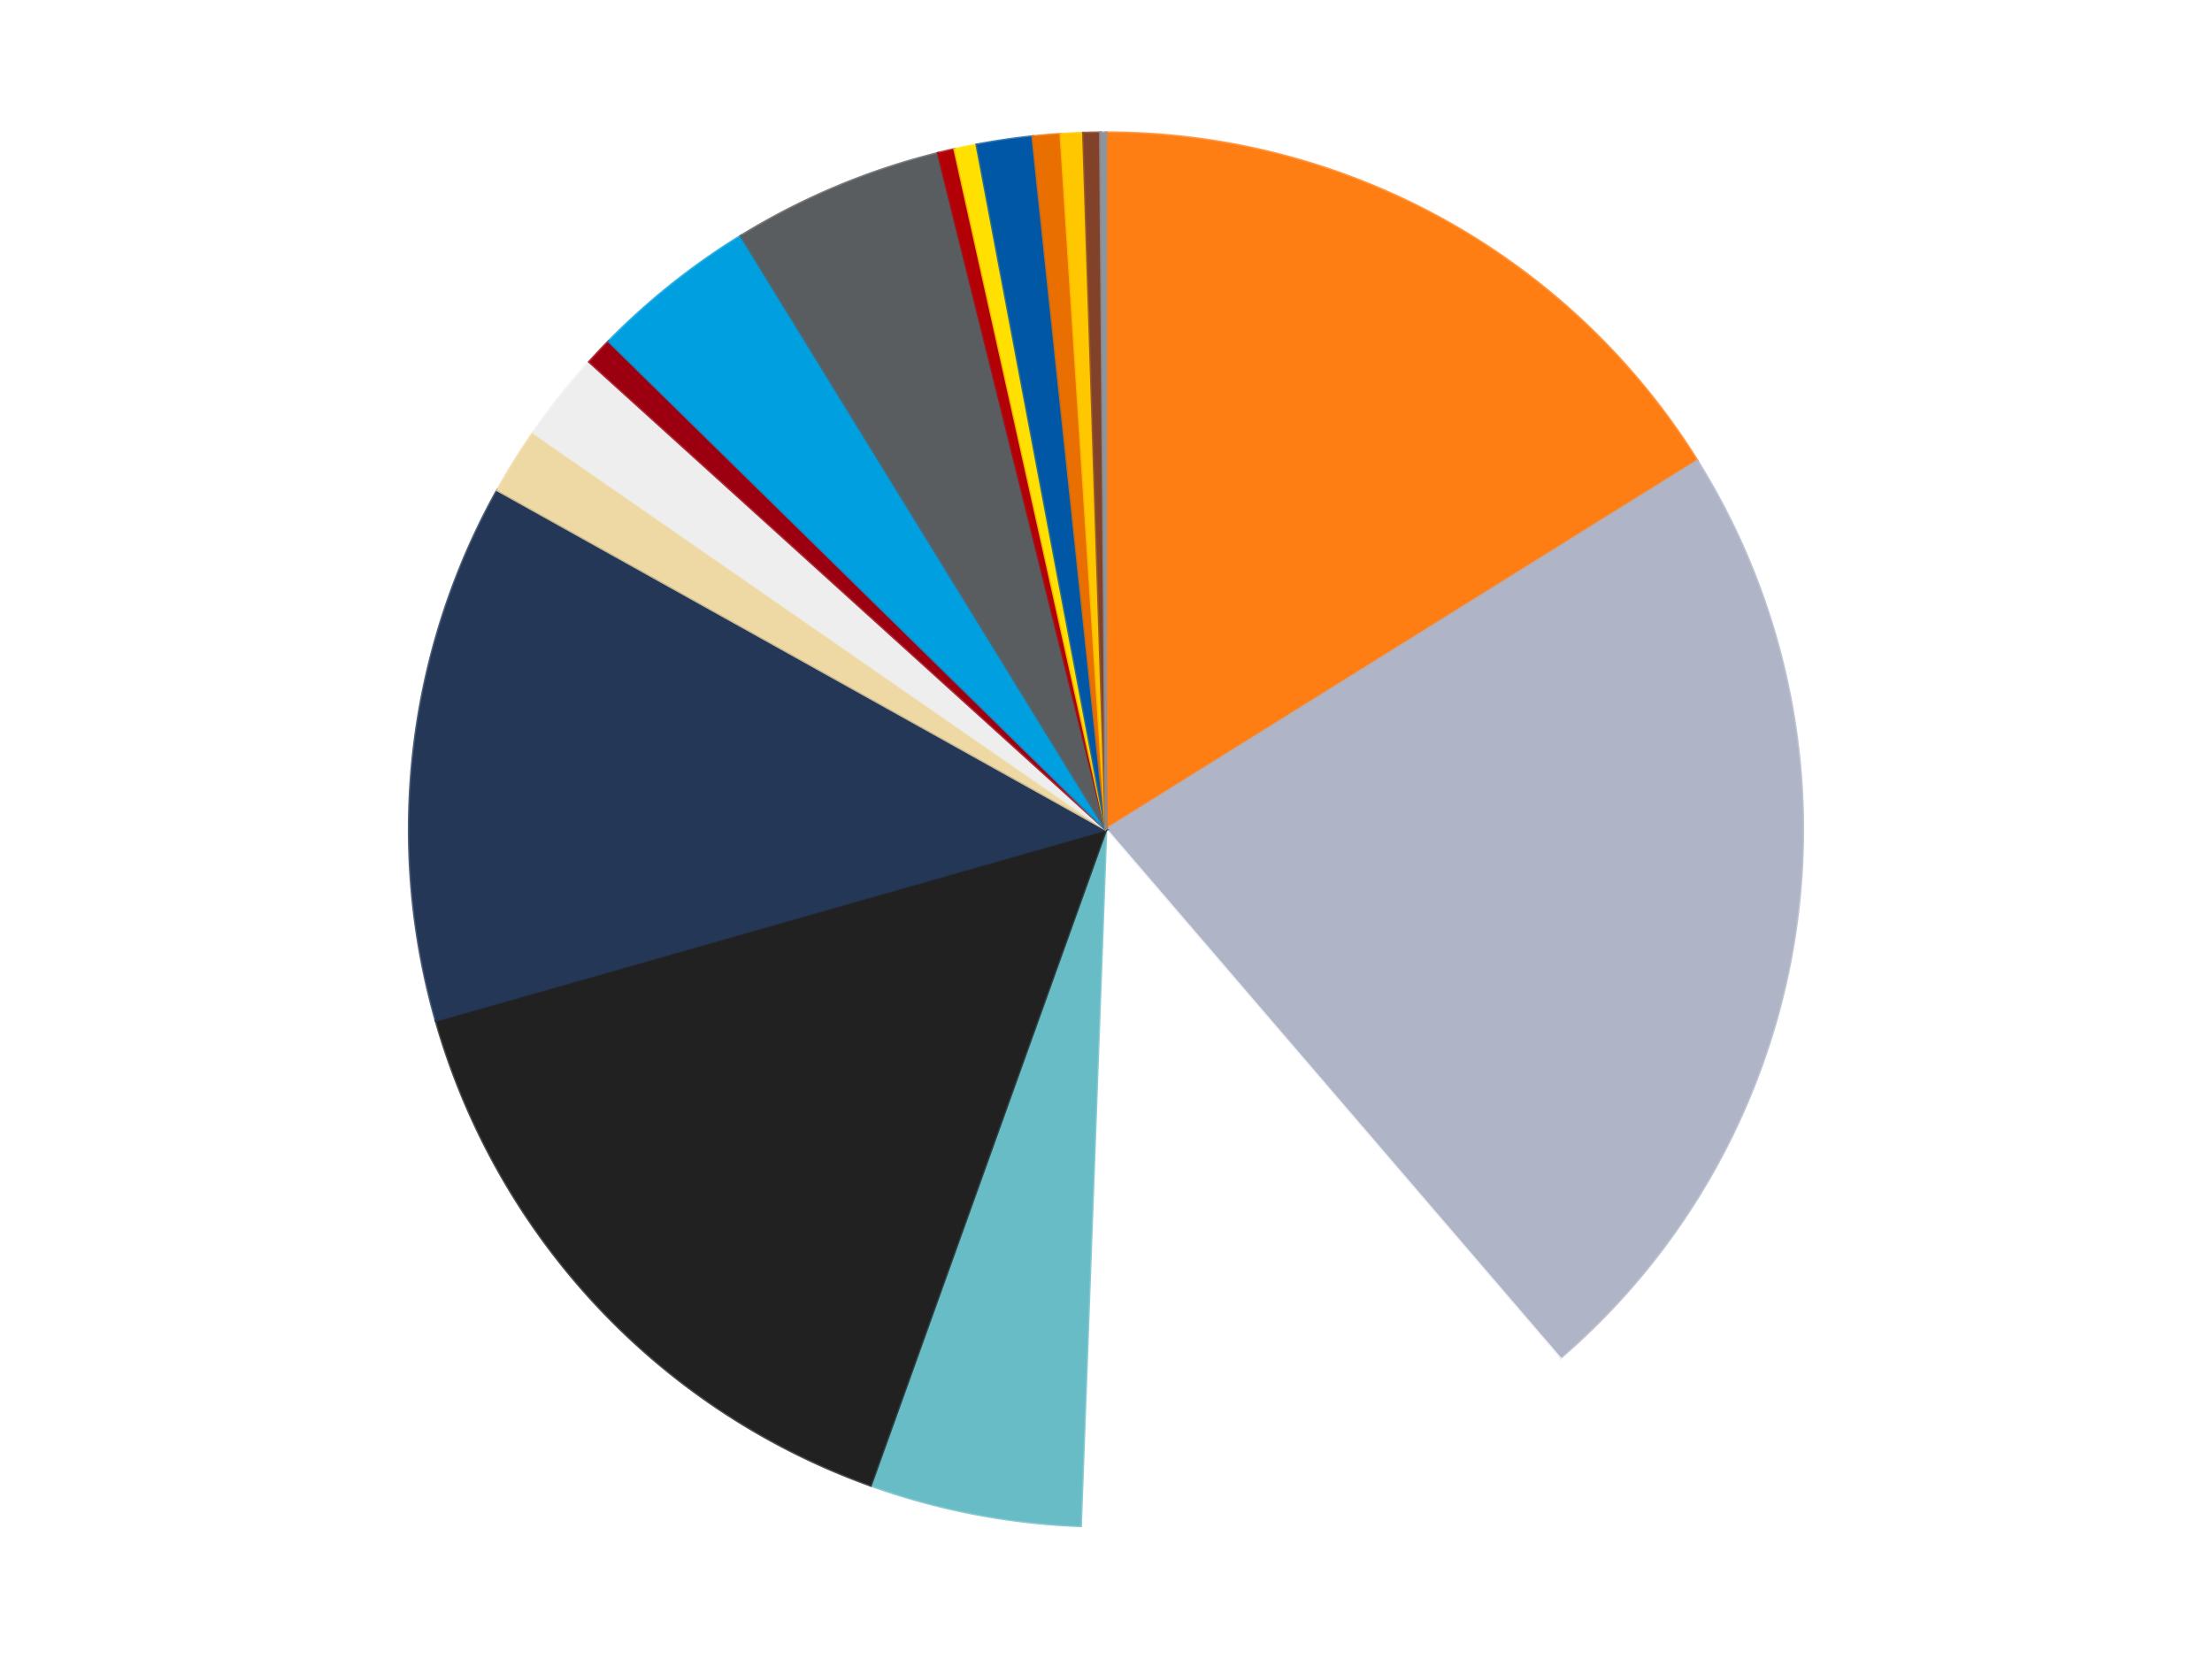
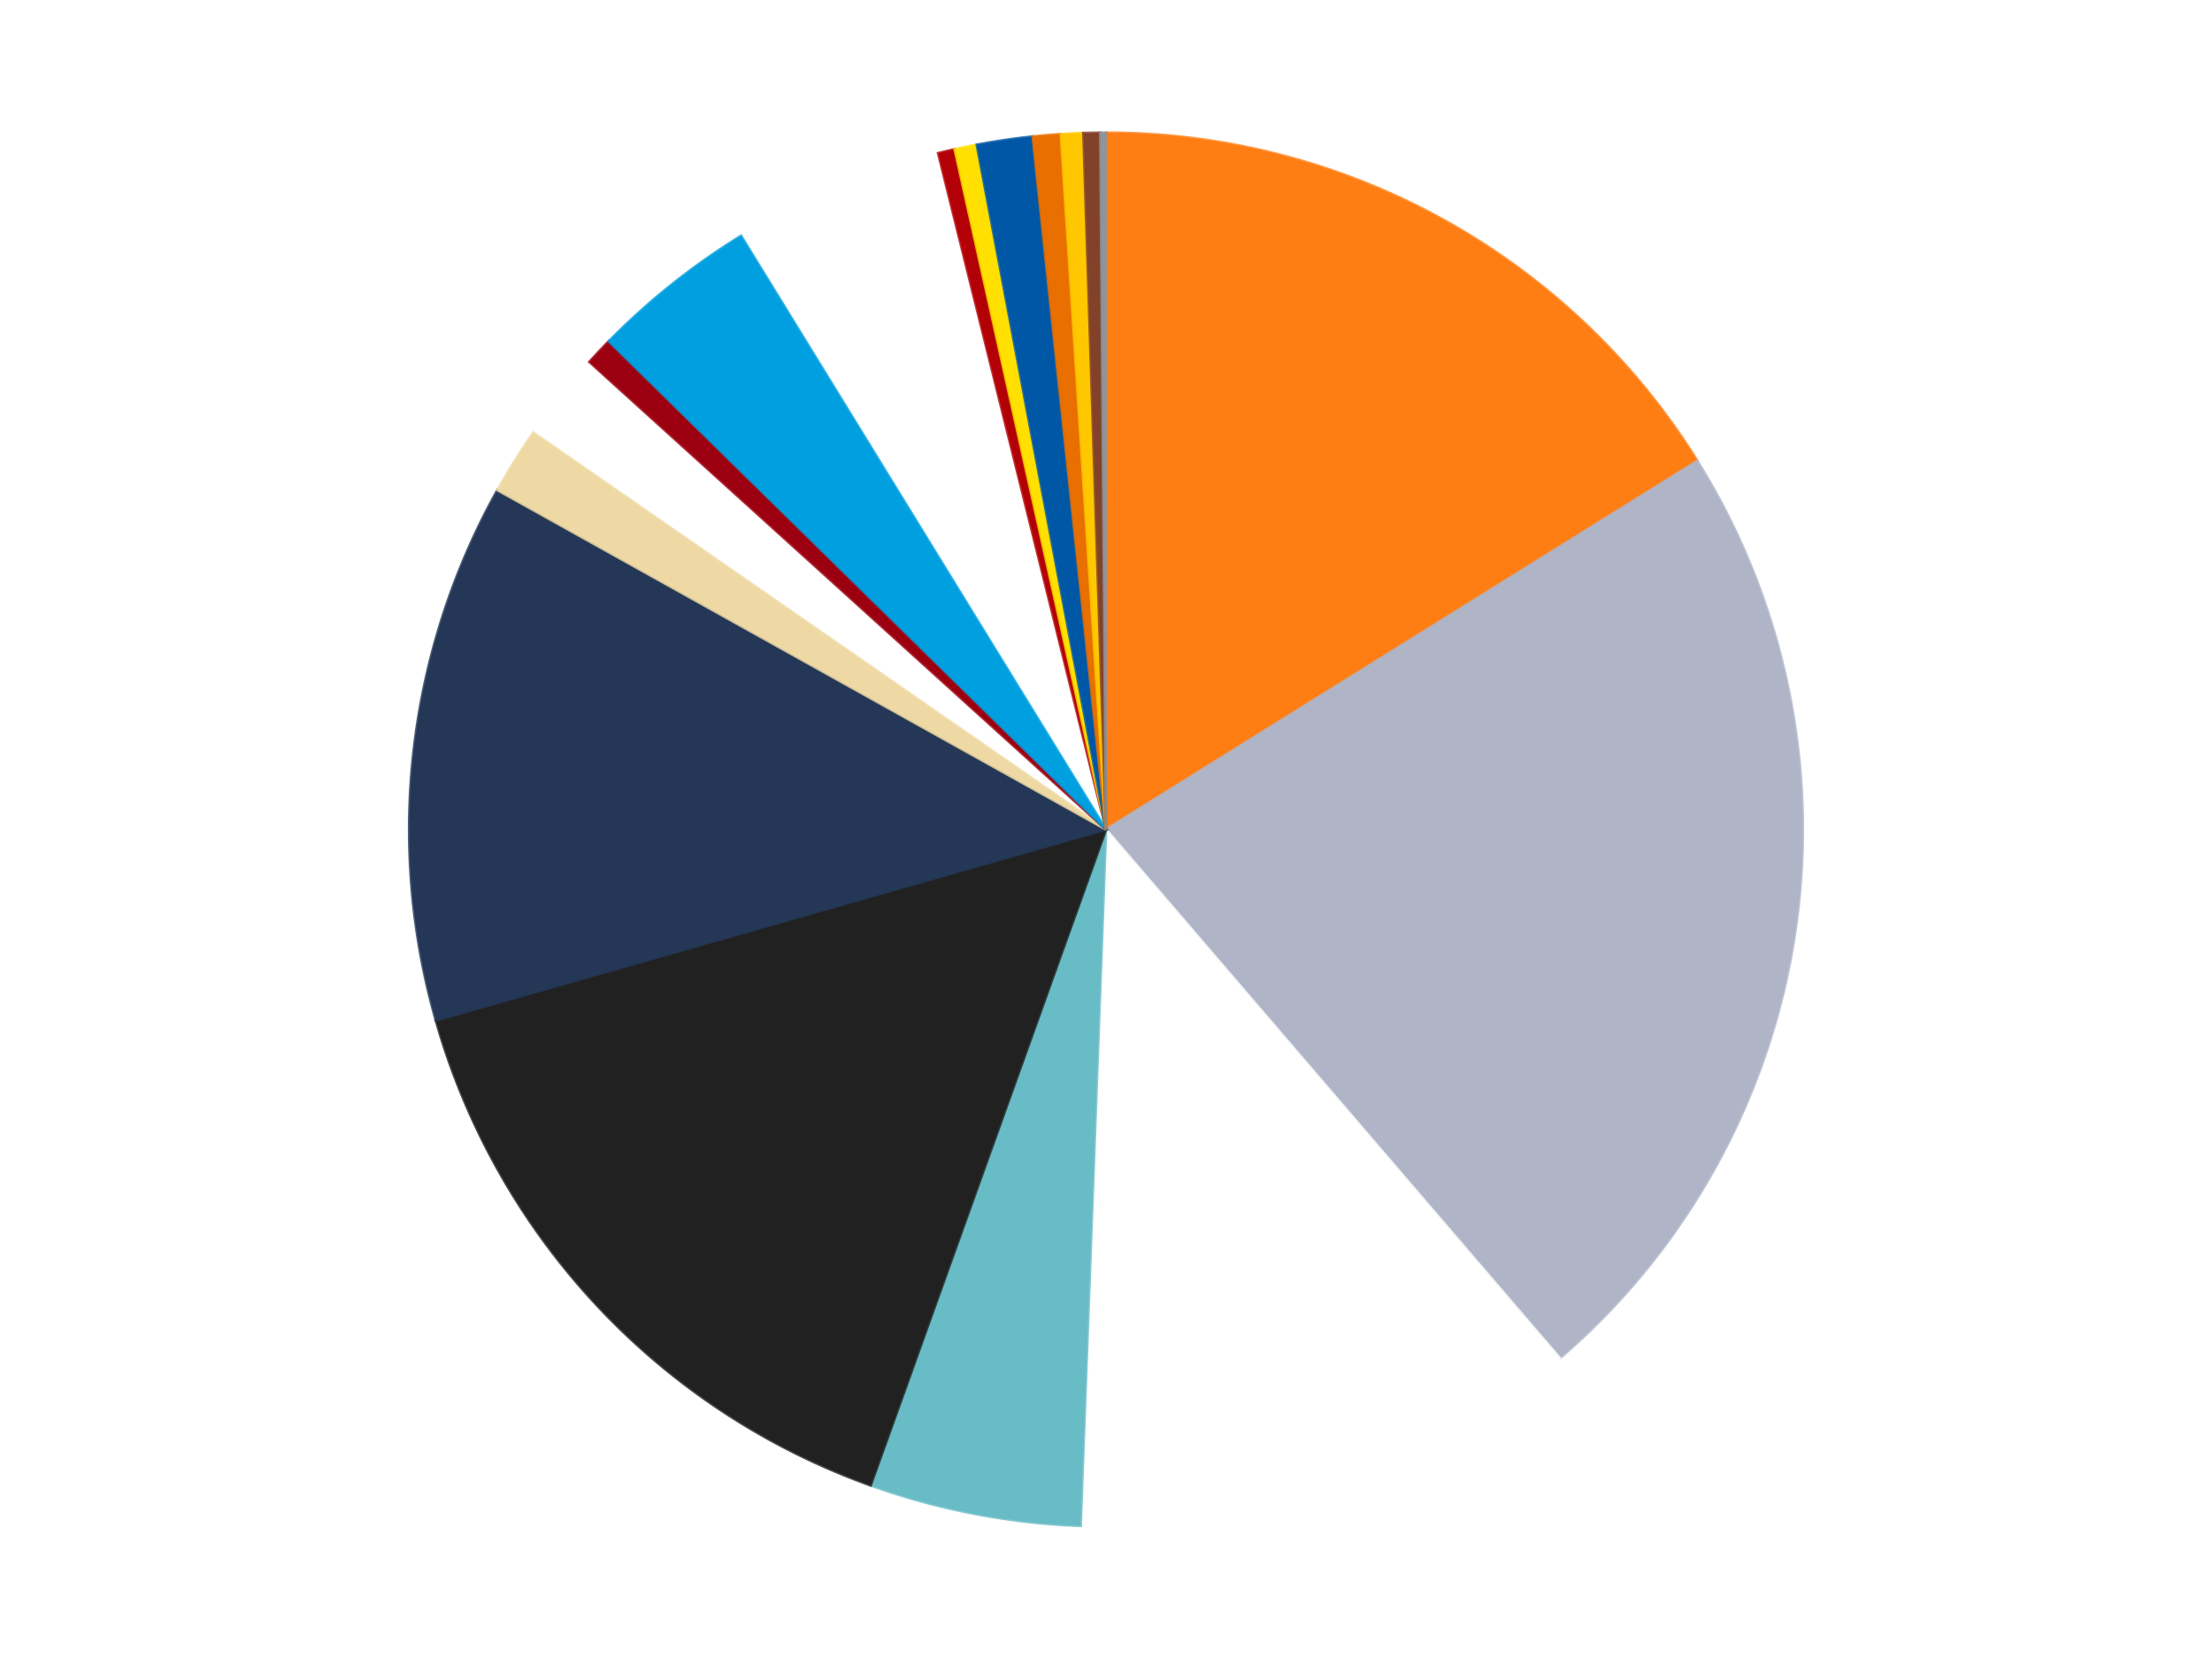
<svg xmlns="http://www.w3.org/2000/svg" xmlns:xlink="http://www.w3.org/1999/xlink" id="chart-edc48c0a-c39a-4443-a5cf-e524340de4ff" class="pygal-chart" viewBox="0 0 800 600">
  <defs>
    <style type="text/css">#chart-edc48c0a-c39a-4443-a5cf-e524340de4ff{-webkit-user-select:none;-webkit-font-smoothing:antialiased;font-family:Consolas,"Liberation Mono",Menlo,Courier,monospace}#chart-edc48c0a-c39a-4443-a5cf-e524340de4ff .title{font-family:Consolas,"Liberation Mono",Menlo,Courier,monospace;font-size:16px}#chart-edc48c0a-c39a-4443-a5cf-e524340de4ff .legends .legend text{font-family:Consolas,"Liberation Mono",Menlo,Courier,monospace;font-size:14px}#chart-edc48c0a-c39a-4443-a5cf-e524340de4ff .axis text{font-family:Consolas,"Liberation Mono",Menlo,Courier,monospace;font-size:10px}#chart-edc48c0a-c39a-4443-a5cf-e524340de4ff .axis text.major{font-family:Consolas,"Liberation Mono",Menlo,Courier,monospace;font-size:10px}#chart-edc48c0a-c39a-4443-a5cf-e524340de4ff .text-overlay text.value{font-family:Consolas,"Liberation Mono",Menlo,Courier,monospace;font-size:16px}#chart-edc48c0a-c39a-4443-a5cf-e524340de4ff .text-overlay text.label{font-family:Consolas,"Liberation Mono",Menlo,Courier,monospace;font-size:10px}#chart-edc48c0a-c39a-4443-a5cf-e524340de4ff .tooltip{font-family:Consolas,"Liberation Mono",Menlo,Courier,monospace;font-size:14px}#chart-edc48c0a-c39a-4443-a5cf-e524340de4ff text.no_data{font-family:Consolas,"Liberation Mono",Menlo,Courier,monospace;font-size:64px}
#chart-edc48c0a-c39a-4443-a5cf-e524340de4ff{background-color:transparent}#chart-edc48c0a-c39a-4443-a5cf-e524340de4ff path,#chart-edc48c0a-c39a-4443-a5cf-e524340de4ff line,#chart-edc48c0a-c39a-4443-a5cf-e524340de4ff rect,#chart-edc48c0a-c39a-4443-a5cf-e524340de4ff circle{-webkit-transition:150ms;-moz-transition:150ms;transition:150ms}#chart-edc48c0a-c39a-4443-a5cf-e524340de4ff .graph &gt; .background{fill:transparent}#chart-edc48c0a-c39a-4443-a5cf-e524340de4ff .plot &gt; .background{fill:transparent}#chart-edc48c0a-c39a-4443-a5cf-e524340de4ff .graph{fill:rgba(0,0,0,.87)}#chart-edc48c0a-c39a-4443-a5cf-e524340de4ff text.no_data{fill:rgba(0,0,0,1)}#chart-edc48c0a-c39a-4443-a5cf-e524340de4ff .title{fill:rgba(0,0,0,1)}#chart-edc48c0a-c39a-4443-a5cf-e524340de4ff .legends .legend text{fill:rgba(0,0,0,.87)}#chart-edc48c0a-c39a-4443-a5cf-e524340de4ff .legends .legend:hover text{fill:rgba(0,0,0,1)}#chart-edc48c0a-c39a-4443-a5cf-e524340de4ff .axis .line{stroke:rgba(0,0,0,1)}#chart-edc48c0a-c39a-4443-a5cf-e524340de4ff .axis .guide.line{stroke:rgba(0,0,0,.54)}#chart-edc48c0a-c39a-4443-a5cf-e524340de4ff .axis .major.line{stroke:rgba(0,0,0,.87)}#chart-edc48c0a-c39a-4443-a5cf-e524340de4ff .axis text.major{fill:rgba(0,0,0,1)}#chart-edc48c0a-c39a-4443-a5cf-e524340de4ff .axis.y .guides:hover .guide.line,#chart-edc48c0a-c39a-4443-a5cf-e524340de4ff .line-graph .axis.x .guides:hover .guide.line,#chart-edc48c0a-c39a-4443-a5cf-e524340de4ff .stackedline-graph .axis.x .guides:hover .guide.line,#chart-edc48c0a-c39a-4443-a5cf-e524340de4ff .xy-graph .axis.x .guides:hover .guide.line{stroke:rgba(0,0,0,1)}#chart-edc48c0a-c39a-4443-a5cf-e524340de4ff .axis .guides:hover text{fill:rgba(0,0,0,1)}#chart-edc48c0a-c39a-4443-a5cf-e524340de4ff .reactive{fill-opacity:1.0;stroke-opacity:.8;stroke-width:1}#chart-edc48c0a-c39a-4443-a5cf-e524340de4ff .ci{stroke:rgba(0,0,0,.87)}#chart-edc48c0a-c39a-4443-a5cf-e524340de4ff .reactive.active,#chart-edc48c0a-c39a-4443-a5cf-e524340de4ff .active .reactive{fill-opacity:0.6;stroke-opacity:.9;stroke-width:4}#chart-edc48c0a-c39a-4443-a5cf-e524340de4ff .ci .reactive.active{stroke-width:1.5}#chart-edc48c0a-c39a-4443-a5cf-e524340de4ff .series text{fill:rgba(0,0,0,1)}#chart-edc48c0a-c39a-4443-a5cf-e524340de4ff .tooltip rect{fill:transparent;stroke:rgba(0,0,0,1);-webkit-transition:opacity 150ms;-moz-transition:opacity 150ms;transition:opacity 150ms}#chart-edc48c0a-c39a-4443-a5cf-e524340de4ff .tooltip .label{fill:rgba(0,0,0,.87)}#chart-edc48c0a-c39a-4443-a5cf-e524340de4ff .tooltip .label{fill:rgba(0,0,0,.87)}#chart-edc48c0a-c39a-4443-a5cf-e524340de4ff .tooltip .legend{font-size:.8em;fill:rgba(0,0,0,.54)}#chart-edc48c0a-c39a-4443-a5cf-e524340de4ff .tooltip .x_label{font-size:.6em;fill:rgba(0,0,0,1)}#chart-edc48c0a-c39a-4443-a5cf-e524340de4ff .tooltip .xlink{font-size:.5em;text-decoration:underline}#chart-edc48c0a-c39a-4443-a5cf-e524340de4ff .tooltip .value{font-size:1.5em}#chart-edc48c0a-c39a-4443-a5cf-e524340de4ff .bound{font-size:.5em}#chart-edc48c0a-c39a-4443-a5cf-e524340de4ff .max-value{font-size:.75em;fill:rgba(0,0,0,.54)}#chart-edc48c0a-c39a-4443-a5cf-e524340de4ff .map-element{fill:transparent;stroke:rgba(0,0,0,.54) !important}#chart-edc48c0a-c39a-4443-a5cf-e524340de4ff .map-element .reactive{fill-opacity:inherit;stroke-opacity:inherit}#chart-edc48c0a-c39a-4443-a5cf-e524340de4ff .color-0,#chart-edc48c0a-c39a-4443-a5cf-e524340de4ff .color-0 a:visited{stroke:#F44336;fill:#F44336}#chart-edc48c0a-c39a-4443-a5cf-e524340de4ff .color-1,#chart-edc48c0a-c39a-4443-a5cf-e524340de4ff .color-1 a:visited{stroke:#3F51B5;fill:#3F51B5}#chart-edc48c0a-c39a-4443-a5cf-e524340de4ff .color-2,#chart-edc48c0a-c39a-4443-a5cf-e524340de4ff .color-2 a:visited{stroke:#009688;fill:#009688}#chart-edc48c0a-c39a-4443-a5cf-e524340de4ff .color-3,#chart-edc48c0a-c39a-4443-a5cf-e524340de4ff .color-3 a:visited{stroke:#FFC107;fill:#FFC107}#chart-edc48c0a-c39a-4443-a5cf-e524340de4ff .color-4,#chart-edc48c0a-c39a-4443-a5cf-e524340de4ff .color-4 a:visited{stroke:#FF5722;fill:#FF5722}#chart-edc48c0a-c39a-4443-a5cf-e524340de4ff .color-5,#chart-edc48c0a-c39a-4443-a5cf-e524340de4ff .color-5 a:visited{stroke:#9C27B0;fill:#9C27B0}#chart-edc48c0a-c39a-4443-a5cf-e524340de4ff .color-6,#chart-edc48c0a-c39a-4443-a5cf-e524340de4ff .color-6 a:visited{stroke:#03A9F4;fill:#03A9F4}#chart-edc48c0a-c39a-4443-a5cf-e524340de4ff .color-7,#chart-edc48c0a-c39a-4443-a5cf-e524340de4ff .color-7 a:visited{stroke:#8BC34A;fill:#8BC34A}#chart-edc48c0a-c39a-4443-a5cf-e524340de4ff .color-8,#chart-edc48c0a-c39a-4443-a5cf-e524340de4ff .color-8 a:visited{stroke:#FF9800;fill:#FF9800}#chart-edc48c0a-c39a-4443-a5cf-e524340de4ff .color-9,#chart-edc48c0a-c39a-4443-a5cf-e524340de4ff .color-9 a:visited{stroke:#E91E63;fill:#E91E63}#chart-edc48c0a-c39a-4443-a5cf-e524340de4ff .color-10,#chart-edc48c0a-c39a-4443-a5cf-e524340de4ff .color-10 a:visited{stroke:#2196F3;fill:#2196F3}#chart-edc48c0a-c39a-4443-a5cf-e524340de4ff .color-11,#chart-edc48c0a-c39a-4443-a5cf-e524340de4ff .color-11 a:visited{stroke:#4CAF50;fill:#4CAF50}#chart-edc48c0a-c39a-4443-a5cf-e524340de4ff .color-12,#chart-edc48c0a-c39a-4443-a5cf-e524340de4ff .color-12 a:visited{stroke:#FFEB3B;fill:#FFEB3B}#chart-edc48c0a-c39a-4443-a5cf-e524340de4ff .color-13,#chart-edc48c0a-c39a-4443-a5cf-e524340de4ff .color-13 a:visited{stroke:#673AB7;fill:#673AB7}#chart-edc48c0a-c39a-4443-a5cf-e524340de4ff .color-14,#chart-edc48c0a-c39a-4443-a5cf-e524340de4ff .color-14 a:visited{stroke:#00BCD4;fill:#00BCD4}#chart-edc48c0a-c39a-4443-a5cf-e524340de4ff .color-15,#chart-edc48c0a-c39a-4443-a5cf-e524340de4ff .color-15 a:visited{stroke:#CDDC39;fill:#CDDC39}#chart-edc48c0a-c39a-4443-a5cf-e524340de4ff .color-16,#chart-edc48c0a-c39a-4443-a5cf-e524340de4ff .color-16 a:visited{stroke:#9E9E9E;fill:#9E9E9E}#chart-edc48c0a-c39a-4443-a5cf-e524340de4ff .color-17,#chart-edc48c0a-c39a-4443-a5cf-e524340de4ff .color-17 a:visited{stroke:#607D8B;fill:#607D8B}#chart-edc48c0a-c39a-4443-a5cf-e524340de4ff .text-overlay .color-0 text{fill:black}#chart-edc48c0a-c39a-4443-a5cf-e524340de4ff .text-overlay .color-1 text{fill:black}#chart-edc48c0a-c39a-4443-a5cf-e524340de4ff .text-overlay .color-2 text{fill:black}#chart-edc48c0a-c39a-4443-a5cf-e524340de4ff .text-overlay .color-3 text{fill:black}#chart-edc48c0a-c39a-4443-a5cf-e524340de4ff .text-overlay .color-4 text{fill:black}#chart-edc48c0a-c39a-4443-a5cf-e524340de4ff .text-overlay .color-5 text{fill:black}#chart-edc48c0a-c39a-4443-a5cf-e524340de4ff .text-overlay .color-6 text{fill:black}#chart-edc48c0a-c39a-4443-a5cf-e524340de4ff .text-overlay .color-7 text{fill:black}#chart-edc48c0a-c39a-4443-a5cf-e524340de4ff .text-overlay .color-8 text{fill:black}#chart-edc48c0a-c39a-4443-a5cf-e524340de4ff .text-overlay .color-9 text{fill:black}#chart-edc48c0a-c39a-4443-a5cf-e524340de4ff .text-overlay .color-10 text{fill:black}#chart-edc48c0a-c39a-4443-a5cf-e524340de4ff .text-overlay .color-11 text{fill:black}#chart-edc48c0a-c39a-4443-a5cf-e524340de4ff .text-overlay .color-12 text{fill:black}#chart-edc48c0a-c39a-4443-a5cf-e524340de4ff .text-overlay .color-13 text{fill:black}#chart-edc48c0a-c39a-4443-a5cf-e524340de4ff .text-overlay .color-14 text{fill:black}#chart-edc48c0a-c39a-4443-a5cf-e524340de4ff .text-overlay .color-15 text{fill:black}#chart-edc48c0a-c39a-4443-a5cf-e524340de4ff .text-overlay .color-16 text{fill:black}#chart-edc48c0a-c39a-4443-a5cf-e524340de4ff .text-overlay .color-17 text{fill:black}
#chart-edc48c0a-c39a-4443-a5cf-e524340de4ff text.no_data{text-anchor:middle}#chart-edc48c0a-c39a-4443-a5cf-e524340de4ff .guide.line{fill:none}#chart-edc48c0a-c39a-4443-a5cf-e524340de4ff .centered{text-anchor:middle}#chart-edc48c0a-c39a-4443-a5cf-e524340de4ff .title{text-anchor:middle}#chart-edc48c0a-c39a-4443-a5cf-e524340de4ff .legends .legend text{fill-opacity:1}#chart-edc48c0a-c39a-4443-a5cf-e524340de4ff .axis.x text{text-anchor:middle}#chart-edc48c0a-c39a-4443-a5cf-e524340de4ff .axis.x:not(.web) text[transform]{text-anchor:start}#chart-edc48c0a-c39a-4443-a5cf-e524340de4ff .axis.x:not(.web) text[transform].backwards{text-anchor:end}#chart-edc48c0a-c39a-4443-a5cf-e524340de4ff .axis.y text{text-anchor:end}#chart-edc48c0a-c39a-4443-a5cf-e524340de4ff .axis.y text[transform].backwards{text-anchor:start}#chart-edc48c0a-c39a-4443-a5cf-e524340de4ff .axis.y2 text{text-anchor:start}#chart-edc48c0a-c39a-4443-a5cf-e524340de4ff .axis.y2 text[transform].backwards{text-anchor:end}#chart-edc48c0a-c39a-4443-a5cf-e524340de4ff .axis .guide.line{stroke-dasharray:4,4;stroke:black}#chart-edc48c0a-c39a-4443-a5cf-e524340de4ff .axis .major.guide.line{stroke-dasharray:6,6;stroke:black}#chart-edc48c0a-c39a-4443-a5cf-e524340de4ff .horizontal .axis.y .guide.line,#chart-edc48c0a-c39a-4443-a5cf-e524340de4ff .horizontal .axis.y2 .guide.line,#chart-edc48c0a-c39a-4443-a5cf-e524340de4ff .vertical .axis.x .guide.line{opacity:0}#chart-edc48c0a-c39a-4443-a5cf-e524340de4ff .horizontal .axis.always_show .guide.line,#chart-edc48c0a-c39a-4443-a5cf-e524340de4ff .vertical .axis.always_show .guide.line{opacity:1 !important}#chart-edc48c0a-c39a-4443-a5cf-e524340de4ff .axis.y .guides:hover .guide.line,#chart-edc48c0a-c39a-4443-a5cf-e524340de4ff .axis.y2 .guides:hover .guide.line,#chart-edc48c0a-c39a-4443-a5cf-e524340de4ff .axis.x .guides:hover .guide.line{opacity:1}#chart-edc48c0a-c39a-4443-a5cf-e524340de4ff .axis .guides:hover text{opacity:1}#chart-edc48c0a-c39a-4443-a5cf-e524340de4ff .nofill{fill:none}#chart-edc48c0a-c39a-4443-a5cf-e524340de4ff .subtle-fill{fill-opacity:.2}#chart-edc48c0a-c39a-4443-a5cf-e524340de4ff .dot{stroke-width:1px;fill-opacity:1;stroke-opacity:1}#chart-edc48c0a-c39a-4443-a5cf-e524340de4ff .dot.active{stroke-width:5px}#chart-edc48c0a-c39a-4443-a5cf-e524340de4ff .dot.negative{fill:transparent}#chart-edc48c0a-c39a-4443-a5cf-e524340de4ff text,#chart-edc48c0a-c39a-4443-a5cf-e524340de4ff tspan{stroke:none !important}#chart-edc48c0a-c39a-4443-a5cf-e524340de4ff .series text.active{opacity:1}#chart-edc48c0a-c39a-4443-a5cf-e524340de4ff .tooltip rect{fill-opacity:.95;stroke-width:.5}#chart-edc48c0a-c39a-4443-a5cf-e524340de4ff .tooltip text{fill-opacity:1}#chart-edc48c0a-c39a-4443-a5cf-e524340de4ff .showable{visibility:hidden}#chart-edc48c0a-c39a-4443-a5cf-e524340de4ff .showable.shown{visibility:visible}#chart-edc48c0a-c39a-4443-a5cf-e524340de4ff .gauge-background{fill:rgba(229,229,229,1);stroke:none}#chart-edc48c0a-c39a-4443-a5cf-e524340de4ff .bg-lines{stroke:transparent;stroke-width:2px}</style>
    <script type="text/javascript">window.pygal = window.pygal || {};window.pygal.config = window.pygal.config || {};window.pygal.config['edc48c0a-c39a-4443-a5cf-e524340de4ff'] = {"allow_interruptions": false, "box_mode": "extremes", "classes": ["pygal-chart"], "css": ["file://style.css", "file://graph.css"], "defs": [], "disable_xml_declaration": false, "dots_size": 2.5, "dynamic_print_values": false, "explicit_size": false, "fill": false, "force_uri_protocol": "https", "formatter": null, "half_pie": false, "height": 600, "include_x_axis": false, "inner_radius": 0, "interpolate": null, "interpolation_parameters": {}, "interpolation_precision": 250, "inverse_y_axis": false, "js": ["//kozea.github.io/pygal.js/2.0.x/pygal-tooltips.min.js"], "legend_at_bottom": false, "legend_at_bottom_columns": null, "legend_box_size": 12, "logarithmic": false, "margin": 20, "margin_bottom": null, "margin_left": null, "margin_right": null, "margin_top": null, "max_scale": 16, "min_scale": 4, "missing_value_fill_truncation": "x", "no_data_text": "No data", "no_prefix": false, "order_min": null, "pretty_print": false, "print_labels": false, "print_values": false, "print_values_position": "center", "print_zeroes": true, "range": null, "rounded_bars": null, "secondary_range": null, "show_dots": true, "show_legend": false, "show_minor_x_labels": true, "show_minor_y_labels": true, "show_only_major_dots": false, "show_x_guides": false, "show_x_labels": true, "show_y_guides": true, "show_y_labels": true, "spacing": 10, "stack_from_top": false, "strict": false, "stroke": true, "stroke_style": null, "style": {"background": "transparent", "ci_colors": [], "colors": ["#F44336", "#3F51B5", "#009688", "#FFC107", "#FF5722", "#9C27B0", "#03A9F4", "#8BC34A", "#FF9800", "#E91E63", "#2196F3", "#4CAF50", "#FFEB3B", "#673AB7", "#00BCD4", "#CDDC39", "#9E9E9E", "#607D8B"], "dot_opacity": "1", "font_family": "Consolas, \"Liberation Mono\", Menlo, Courier, monospace", "foreground": "rgba(0, 0, 0, .87)", "foreground_strong": "rgba(0, 0, 0, 1)", "foreground_subtle": "rgba(0, 0, 0, .54)", "guide_stroke_color": "black", "guide_stroke_dasharray": "4,4", "label_font_family": "Consolas, \"Liberation Mono\", Menlo, Courier, monospace", "label_font_size": 10, "legend_font_family": "Consolas, \"Liberation Mono\", Menlo, Courier, monospace", "legend_font_size": 14, "major_guide_stroke_color": "black", "major_guide_stroke_dasharray": "6,6", "major_label_font_family": "Consolas, \"Liberation Mono\", Menlo, Courier, monospace", "major_label_font_size": 10, "no_data_font_family": "Consolas, \"Liberation Mono\", Menlo, Courier, monospace", "no_data_font_size": 64, "opacity": "1.0", "opacity_hover": "0.6", "plot_background": "transparent", "stroke_opacity": ".8", "stroke_opacity_hover": ".9", "stroke_width": "1", "stroke_width_hover": "4", "title_font_family": "Consolas, \"Liberation Mono\", Menlo, Courier, monospace", "title_font_size": 16, "tooltip_font_family": "Consolas, \"Liberation Mono\", Menlo, Courier, monospace", "tooltip_font_size": 14, "transition": "150ms", "value_background": "rgba(229, 229, 229, 1)", "value_colors": [], "value_font_family": "Consolas, \"Liberation Mono\", Menlo, Courier, monospace", "value_font_size": 16, "value_label_font_family": "Consolas, \"Liberation Mono\", Menlo, Courier, monospace", "value_label_font_size": 10}, "title": null, "tooltip_border_radius": 0, "tooltip_fancy_mode": true, "truncate_label": null, "truncate_legend": null, "width": 800, "x_label_rotation": 0, "x_labels": null, "x_labels_major": null, "x_labels_major_count": null, "x_labels_major_every": null, "x_title": null, "xrange": null, "y_label_rotation": 0, "y_labels": null, "y_labels_major": null, "y_labels_major_count": null, "y_labels_major_every": null, "y_title": null, "zero": 0, "legends": ["Orange", "Light Bluish Gray", "White", "Trans-Light Blue", "Black", "Dark Blue", "Tan", "Trans-Clear", "Trans-Red", "Dark Azure", "Dark Bluish Gray", "Red", "Yellow", "Blue", "Trans-Orange", "Bright Light Orange", "Reddish Brown", "Flat Silver"]}</script>
    <script type="text/javascript" xlink:href="https://kozea.github.io/pygal.js/2.0.x/pygal-tooltips.min.js" />
  </defs>
  <title>Pygal</title>
  <g class="graph pie-graph vertical">
    <rect x="0" y="0" width="800" height="600" class="background" />
    <g transform="translate(20, 20)" class="plot">
      <rect x="0" y="0" width="760" height="560" class="background" />
      <g class="series serie-0 color-0">
        <g class="slices">
          <g class="slice" style="fill: #FF7E14; stroke: #FF7E14">
            <path d="M380 28 A252 252 0 0 1 593.858 146.701 L380 280 A0 0 0 0 0 380 280 z" class="slice reactive tooltip-trigger" />
            <desc class="value">125</desc>
            <desc class="x centered">441.14804727891624</desc>
            <desc class="y centered">169.83232636578265</desc>
          </g>
        </g>
      </g>
      <g class="series serie-1 color-1">
        <g class="slices">
          <g class="slice" style="fill: #AFB5C7; stroke: #AFB5C7">
            <path d="M593.858 146.701 A252 252 0 0 1 544.146 471.207 L380 280 A0 0 0 0 0 380 280 z" class="slice reactive tooltip-trigger" />
            <desc class="value">175</desc>
            <desc class="x centered">504.54700886534204</desc>
            <desc class="y centered">299.07989996557666</desc>
          </g>
        </g>
      </g>
      <g class="series serie-2 color-2">
        <g class="slices">
          <g class="slice" style="fill: #FFFFFF; stroke: #FFFFFF">
            <path d="M544.146 471.207 A252 252 0 0 1 370.808 531.832 L380 280 A0 0 0 0 0 380 280 z" class="slice reactive tooltip-trigger" />
            <desc class="value">92</desc>
            <desc class="x centered">421.59794351711656</desc>
            <desc class="y centered">398.9353231598871</desc>
          </g>
        </g>
      </g>
      <g class="series serie-3 color-3">
        <g class="slices">
          <g class="slice" style="fill: #68BCC5; stroke: #68BCC5">
-             <path d="M370.808 531.832 A252 252 0 0 1 294.878 517.188 L380 280 A0 0 0 0 0 380 280 z" class="slice reactive tooltip-trigger" />
+             <path d="M370.808 531.832 A252 252 0 0 1 294.878 517.188 A0 0 0 0 0 380 280 z" class="slice reactive tooltip-trigger" />
            <desc class="value">38</desc>
            <desc class="x centered">356.13914545044776</desc>
            <desc class="y centered">403.72008575880113</desc>
          </g>
        </g>
      </g>
      <g class="series serie-4 color-4">
        <g class="slices">
          <g class="slice" style="fill: #212121; stroke: #212121">
            <path d="M294.878 517.188 A252 252 0 0 1 137.653 349.079 L380 280 A0 0 0 0 0 380 280 z" class="slice reactive tooltip-trigger" />
            <desc class="value">117</desc>
            <desc class="x centered">287.9753213477201</desc>
            <desc class="y centered">366.0665935130735</desc>
          </g>
        </g>
      </g>
      <g class="series serie-5 color-5">
        <g class="slices">
          <g class="slice" style="fill: #243757; stroke: #243757">
            <path d="M137.653 349.079 A252 252 0 0 1 159.913 157.258 L380 280 A0 0 0 0 0 380 280 z" class="slice reactive tooltip-trigger" />
            <desc class="value">97</desc>
            <desc class="x centered">254.83993080465285</desc>
            <desc class="y centered">265.4756384300061</desc>
          </g>
        </g>
      </g>
      <g class="series serie-6 color-6">
        <g class="slices">
          <g class="slice" style="fill: #EED9A4; stroke: #EED9A4">
            <path d="M159.913 157.258 A252 252 0 0 1 172.876 136.46 L380 280 A0 0 0 0 0 380 280 z" class="slice reactive tooltip-trigger" />
            <desc class="value">12</desc>
            <desc class="x centered">273.07082355566143</desc>
            <desc class="y centered">213.35053469880265</desc>
          </g>
        </g>
      </g>
      <g class="series serie-7 color-7">
        <g class="slices">
          <g class="slice" style="fill: #EEEEEE; stroke: #EEEEEE">
-             <path d="M172.876 136.46 A252 252 0 0 1 193.184 110.874 L380 280 A0 0 0 0 0 380 280 z" class="slice reactive tooltip-trigger" />
            <desc class="value">16</desc>
            <desc class="x centered">281.30752337281945</desc>
            <desc class="y centered">201.66868405807656</desc>
          </g>
        </g>
      </g>
      <g class="series serie-8 color-8">
        <g class="slices">
          <g class="slice" style="fill: #9C0010; stroke: #9C0010">
            <path d="M193.184 110.874 A252 252 0 0 1 200.191 103.442 L380 280 A0 0 0 0 0 380 280 z" class="slice reactive tooltip-trigger" />
            <desc class="value">5</desc>
            <desc class="x centered">288.32496186708664</desc>
            <desc class="y centered">193.5610771508062</desc>
          </g>
        </g>
      </g>
      <g class="series serie-9 color-9">
        <g class="slices">
          <g class="slice" style="fill: #009FE0; stroke: #009FE0">
            <path d="M200.191 103.442 A252 252 0 0 1 248.004 65.335 L380 280 A0 0 0 0 0 380 280 z" class="slice reactive tooltip-trigger" />
            <desc class="value">30</desc>
            <desc class="x centered">301.46881182547634</desc>
            <desc class="y centered">181.46649055322575</desc>
          </g>
        </g>
      </g>
      <g class="series serie-10 color-10">
        <g class="slices">
          <g class="slice" style="fill: #595D60; stroke: #595D60">
-             <path d="M248.004 65.335 A252 252 0 0 1 319.311 35.417 L380 280 A0 0 0 0 0 380 280 z" class="slice reactive tooltip-trigger" />
            <desc class="value">38</desc>
            <desc class="x centered">331.25152271377266</desc>
            <desc class="y centered">163.81228136212425</desc>
          </g>
        </g>
      </g>
      <g class="series serie-11 color-11">
        <g class="slices">
          <g class="slice" style="fill: #B30006; stroke: #B30006">
            <path d="M319.311 35.417 A252 252 0 0 1 325.277 34.013 L380 280 A0 0 0 0 0 380 280 z" class="slice reactive tooltip-trigger" />
            <desc class="value">3</desc>
            <desc class="x centered">351.1449190616084</desc>
            <desc class="y centered">157.34852506374466</desc>
          </g>
        </g>
      </g>
      <g class="series serie-12 color-12">
        <g class="slices">
          <g class="slice" style="fill: #FFE001; stroke: #FFE001">
            <path d="M325.277 34.013 A252 252 0 0 1 333.282 32.368 L380 280 A0 0 0 0 0 380 280 z" class="slice reactive tooltip-trigger" />
            <desc class="value">4</desc>
            <desc class="x centered">354.6363864688289</desc>
            <desc class="y centered">156.57922740218567</desc>
          </g>
        </g>
      </g>
      <g class="series serie-13 color-13">
        <g class="slices">
          <g class="slice" style="fill: #0057A6; stroke: #0057A6">
            <path d="M333.282 32.368 A252 252 0 0 1 353.49 29.398 L380 280 A0 0 0 0 0 380 280 z" class="slice reactive tooltip-trigger" />
            <desc class="value">10</desc>
            <desc class="x centered">361.6777564078939</desc>
            <desc class="y centered">155.33927888163197</desc>
          </g>
        </g>
      </g>
      <g class="series serie-14 color-14">
        <g class="slices">
          <g class="slice" style="fill: #E96F01; stroke: #E96F01">
            <path d="M353.49 29.398 A252 252 0 0 1 363.667 28.53 L380 280 A0 0 0 0 0 380 280 z" class="slice reactive tooltip-trigger" />
            <desc class="value">5</desc>
            <desc class="x centered">369.28694446828894</desc>
            <desc class="y centered">154.45626084437953</desc>
          </g>
        </g>
      </g>
      <g class="series serie-15 color-15">
        <g class="slices">
          <g class="slice" style="fill: #FFC700; stroke: #FFC700">
            <path d="M363.667 28.53 A252 252 0 0 1 371.829 28.132 L380 280 A0 0 0 0 0 380 280 z" class="slice reactive tooltip-trigger" />
            <desc class="value">4</desc>
            <desc class="x centered">373.8732709605172</desc>
            <desc class="y centered">154.14904374111114</desc>
          </g>
        </g>
      </g>
      <g class="series serie-16 color-16">
        <g class="slices">
          <g class="slice" style="fill: #82422A; stroke: #82422A">
            <path d="M371.829 28.132 A252 252 0 0 1 377.957 28.008 L380 280 A0 0 0 0 0 380 280 z" class="slice reactive tooltip-trigger" />
            <desc class="value">3</desc>
            <desc class="x centered">377.4463640474296</desc>
            <desc class="y centered">154.0258798664514</desc>
          </g>
        </g>
      </g>
      <g class="series serie-17 color-17">
        <g class="slices">
          <g class="slice" style="fill: #8D949C; stroke: #8D949C">
            <path d="M377.957 28.008 A252 252 0 0 1 380 28 L380 280 A0 0 0 0 0 380 280 z" class="slice reactive tooltip-trigger" />
            <desc class="value">1</desc>
            <desc class="x centered">379.4892392383706</desc>
            <desc class="y centered">154.00103522867983</desc>
          </g>
        </g>
      </g>
    </g>
    <g class="titles" />
    <g transform="translate(20, 20)" class="plot overlay">
      <g class="series serie-0 color-0" />
      <g class="series serie-1 color-1" />
      <g class="series serie-2 color-2" />
      <g class="series serie-3 color-3" />
      <g class="series serie-4 color-4" />
      <g class="series serie-5 color-5" />
      <g class="series serie-6 color-6" />
      <g class="series serie-7 color-7" />
      <g class="series serie-8 color-8" />
      <g class="series serie-9 color-9" />
      <g class="series serie-10 color-10" />
      <g class="series serie-11 color-11" />
      <g class="series serie-12 color-12" />
      <g class="series serie-13 color-13" />
      <g class="series serie-14 color-14" />
      <g class="series serie-15 color-15" />
      <g class="series serie-16 color-16" />
      <g class="series serie-17 color-17" />
    </g>
    <g transform="translate(20, 20)" class="plot text-overlay">
      <g class="series serie-0 color-0" />
      <g class="series serie-1 color-1" />
      <g class="series serie-2 color-2" />
      <g class="series serie-3 color-3" />
      <g class="series serie-4 color-4" />
      <g class="series serie-5 color-5" />
      <g class="series serie-6 color-6" />
      <g class="series serie-7 color-7" />
      <g class="series serie-8 color-8" />
      <g class="series serie-9 color-9" />
      <g class="series serie-10 color-10" />
      <g class="series serie-11 color-11" />
      <g class="series serie-12 color-12" />
      <g class="series serie-13 color-13" />
      <g class="series serie-14 color-14" />
      <g class="series serie-15 color-15" />
      <g class="series serie-16 color-16" />
      <g class="series serie-17 color-17" />
    </g>
    <g transform="translate(20, 20)" class="plot tooltip-overlay">
      <g transform="translate(0 0)" style="opacity: 0" class="tooltip">
        <rect rx="0" ry="0" width="0" height="0" class="tooltip-box" />
        <g class="text" />
      </g>
    </g>
  </g>
</svg>